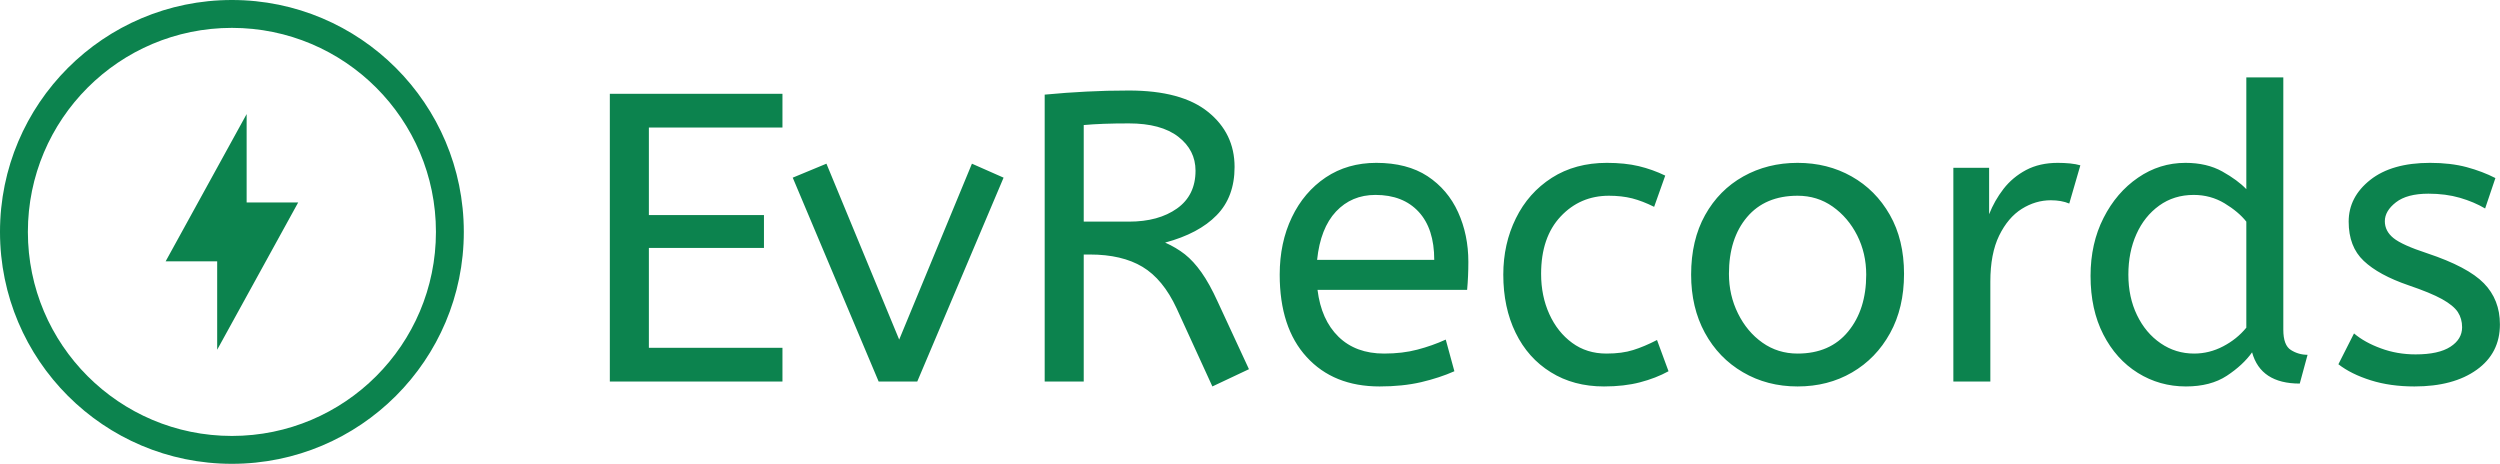
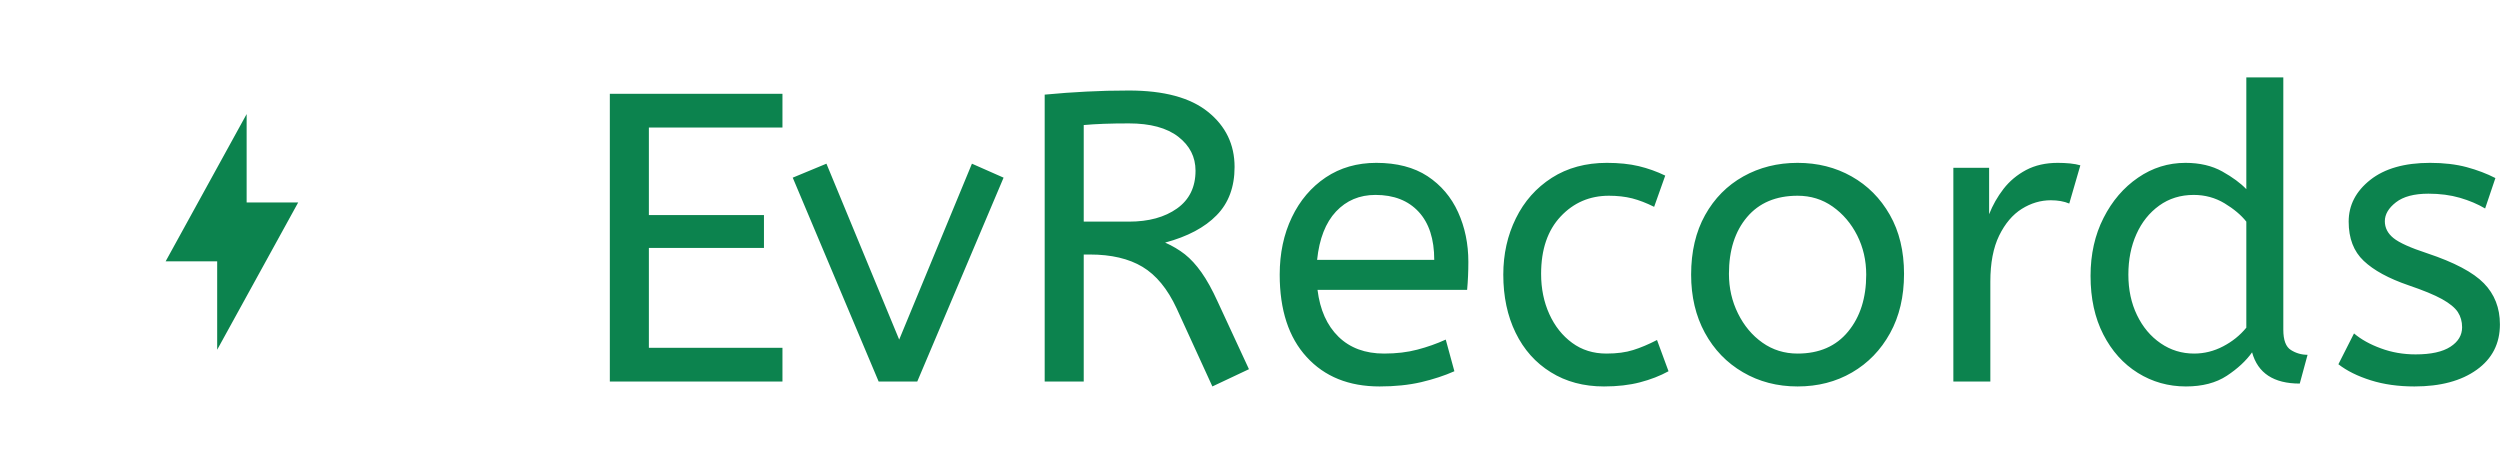
<svg xmlns="http://www.w3.org/2000/svg" viewBox="0 0 395.52 73.379" height="73.379" width="395.52">
  <g>
    <svg viewBox="0 0 523.105 97.049" height="73.379" width="395.52">
      <g transform="matrix(1,0,0,1,127.585,16.188)">
        <svg viewBox="0 0 395.52 64.673" height="64.673" width="395.52">
          <g id="textblocktransform">
            <svg viewBox="0 0 395.52 64.673" height="64.673" width="395.52" id="textblock">
              <g>
                <svg viewBox="0 0 395.52 64.673" height="64.673" width="395.52">
                  <g transform="matrix(1,0,0,1,0,0)">
                    <svg width="395.52" viewBox="4.5 -37 229.93 37.6" height="64.673" data-palette-color="#0c834e">
-                       <path d="M25.5 0L4.5 0 4.5-35 25.5-35 25.5-30.9 9.25-30.9 9.25-20.25 23.25-20.25 23.25-16.25 9.25-16.25 9.25-4.1 25.5-4.1 25.5 0ZM41.9 0L37.2 0 26.75-24.8 30.85-26.5 39.7-5.1 48.55-26.5 52.4-24.8 41.9 0ZM82.25-1.5L77.8 0.6 73.45-8.9Q71.8-12.45 69.3-13.95 66.8-15.45 62.9-15.45L62.9-15.45 62.15-15.45 62.15 0 57.4 0 57.4-34.9Q60.05-35.15 62.47-35.27 64.9-35.4 67.65-35.4L67.65-35.4Q74.05-35.4 77.27-32.8 80.5-30.2 80.5-26.1L80.5-26.1Q80.5-22.45 78.32-20.23 76.15-18 72.05-16.9L72.05-16.9Q73.4-16.3 74.45-15.48 75.5-14.65 76.47-13.28 77.45-11.9 78.45-9.7L78.45-9.7 82.25-1.5ZM62.15-31.2L62.15-19.45 67.65-19.45Q71.25-19.45 73.5-21.05 75.75-22.65 75.75-25.65L75.75-25.65Q75.75-28.15 73.65-29.78 71.55-31.4 67.65-31.4L67.65-31.4Q65.95-31.4 64.59-31.35 63.25-31.3 62.15-31.2L62.15-31.2ZM98.14 0.6L98.14 0.6Q92.54 0.6 89.27-2.98 85.99-6.55 85.99-13L85.99-13Q85.99-16.9 87.47-19.98 88.94-23.05 91.59-24.83 94.24-26.6 97.74-26.6L97.74-26.6Q101.49-26.6 103.97-24.98 106.44-23.35 107.69-20.6 108.94-17.85 108.94-14.55L108.94-14.55Q108.94-12.8 108.79-11.15L108.79-11.15 90.59-11.15Q91.04-7.5 93.14-5.45 95.24-3.4 98.69-3.4L98.69-3.4Q100.94-3.4 102.74-3.88 104.54-4.35 106.19-5.1L106.19-5.1 107.24-1.25Q105.44-0.45 103.19 0.08 100.94 0.6 98.14 0.6ZM90.54-14.8L90.54-14.8 104.79-14.8Q104.79-18.6 102.89-20.65 100.99-22.7 97.64-22.7L97.64-22.7Q94.74-22.7 92.84-20.68 90.94-18.65 90.54-14.8ZM125.44 0.6L125.44 0.6Q121.74 0.6 118.97-1.13 116.19-2.85 114.69-5.93 113.19-9 113.19-13L113.19-13Q113.19-16.75 114.72-19.85 116.24-22.95 119.09-24.78 121.94-26.6 125.79-26.6L125.79-26.6Q127.99-26.6 129.67-26.2 131.34-25.8 132.89-25.05L132.89-25.05 131.54-21.25Q130.14-21.95 128.87-22.28 127.59-22.6 126.04-22.6L126.04-22.6Q122.54-22.6 120.17-20.08 117.79-17.55 117.79-13.1L117.79-13.1Q117.79-10.4 118.79-8.2 119.79-6 121.57-4.7 123.34-3.4 125.74-3.4L125.74-3.4Q127.64-3.4 128.99-3.83 130.34-4.25 131.89-5.05L131.89-5.05 133.29-1.25Q131.74-0.4 129.81 0.1 127.89 0.6 125.44 0.6ZM148.99 0.6L148.99 0.6Q145.29 0.6 142.34-1.13 139.39-2.85 137.71-5.93 136.04-9 136.04-13L136.04-13Q136.04-17.2 137.74-20.25 139.44-23.3 142.39-24.95 145.34-26.6 148.99-26.6L148.99-26.6Q152.64-26.6 155.56-24.95 158.49-23.3 160.21-20.28 161.94-17.25 161.94-13.1L161.94-13.1Q161.94-8.95 160.24-5.88 158.54-2.8 155.61-1.1 152.69 0.6 148.99 0.6ZM148.99-3.4L148.99-3.4Q152.94-3.4 155.14-6.08 157.34-8.75 157.34-13L157.34-13Q157.34-15.6 156.24-17.78 155.14-19.95 153.26-21.28 151.39-22.6 148.99-22.6L148.99-22.6Q145.04-22.6 142.84-20 140.64-17.4 140.64-13.1L140.64-13.1Q140.64-10.5 141.74-8.28 142.84-6.05 144.71-4.73 146.59-3.4 148.99-3.4ZM172.44 0L167.94 0 167.94-26 172.29-26 172.29-20.35Q172.94-22 174.04-23.43 175.14-24.85 176.79-25.73 178.44-26.6 180.64-26.6L180.64-26.6Q181.39-26.6 182.14-26.53 182.89-26.45 183.39-26.3L183.39-26.3 182.04-21.65Q181.09-22.05 179.79-22.05L179.79-22.05Q177.94-22.05 176.26-21 174.59-19.95 173.51-17.75 172.44-15.55 172.44-12.15L172.44-12.15 172.44 0ZM196.23 0.6L196.23 0.6Q193.03 0.6 190.38-1.05 187.73-2.7 186.18-5.73 184.63-8.75 184.63-12.85L184.63-12.85Q184.63-16.8 186.21-19.9 187.78-23 190.41-24.8 193.03-26.6 196.18-26.6L196.18-26.6Q198.78-26.6 200.66-25.55 202.53-24.5 203.58-23.4L203.58-23.4 203.58-37 208.08-37 208.08-6.3Q208.08-4.4 209.01-3.83 209.93-3.25 211.03-3.25L211.03-3.25 210.08 0.25Q205.33 0.25 204.28-3.55L204.28-3.55Q203.18-2 201.21-0.7 199.23 0.6 196.23 0.6ZM197.23-3.4L197.23-3.4Q199.08-3.4 200.76-4.28 202.43-5.15 203.58-6.55L203.58-6.55 203.58-19.45Q202.63-20.65 200.93-21.68 199.23-22.7 197.18-22.7L197.18-22.7Q194.78-22.7 192.98-21.4 191.18-20.1 190.21-17.93 189.23-15.75 189.23-13L189.23-13Q189.23-10.25 190.28-8.08 191.33-5.9 193.16-4.65 194.98-3.4 197.23-3.4ZM224.03 0.6L224.03 0.6Q221.08 0.6 218.71-0.15 216.33-0.9 214.78-2.1L214.78-2.1 216.68-5.85Q217.98-4.75 219.96-4.03 221.93-3.3 224.18-3.3L224.18-3.3Q226.98-3.3 228.41-4.23 229.83-5.15 229.83-6.6L229.83-6.6Q229.83-7.65 229.31-8.45 228.78-9.25 227.38-10.03 225.98-10.8 223.33-11.7L223.33-11.7Q219.68-12.95 217.86-14.68 216.03-16.4 216.03-19.45L216.03-19.45Q216.03-22.45 218.66-24.53 221.28-26.6 225.93-26.6L225.93-26.6Q228.43-26.6 230.38-26.08 232.33-25.55 233.88-24.75L233.88-24.75 232.63-21.05Q231.28-21.85 229.56-22.35 227.83-22.85 225.73-22.85L225.73-22.85Q223.13-22.85 221.78-21.8 220.43-20.75 220.43-19.5L220.43-19.5Q220.43-18.3 221.48-17.45 222.53-16.6 225.58-15.6L225.58-15.6Q230.53-13.95 232.48-11.95 234.43-9.95 234.43-6.95L234.43-6.95Q234.43-3.45 231.61-1.43 228.78 0.6 224.03 0.6Z" opacity="1" transform="matrix(1,0,0,1,0,0)" fill="#0c834e" class="wordmark-text-0" data-fill-palette-color="primary" id="text-0" />
+                       <path d="M25.5 0L4.5 0 4.5-35 25.5-35 25.5-30.9 9.25-30.9 9.25-20.25 23.25-20.25 23.25-16.25 9.25-16.25 9.25-4.1 25.5-4.1 25.5 0ZM41.9 0L37.2 0 26.75-24.8 30.85-26.5 39.7-5.1 48.55-26.5 52.4-24.8 41.9 0ZM82.25-1.5L77.8 0.6 73.45-8.9Q71.8-12.45 69.3-13.95 66.8-15.45 62.9-15.45L62.9-15.45 62.15-15.45 62.15 0 57.4 0 57.4-34.9Q60.05-35.15 62.47-35.27 64.9-35.4 67.65-35.4L67.65-35.4Q74.05-35.4 77.27-32.8 80.5-30.2 80.5-26.1L80.5-26.1Q80.5-22.45 78.32-20.23 76.15-18 72.05-16.9L72.05-16.9Q73.4-16.3 74.45-15.48 75.5-14.65 76.47-13.28 77.45-11.9 78.45-9.7L78.45-9.7 82.25-1.5ZM62.15-31.2L62.15-19.45 67.65-19.45Q71.25-19.45 73.5-21.05 75.75-22.65 75.75-25.65L75.75-25.65Q75.75-28.15 73.65-29.78 71.55-31.4 67.65-31.4L67.65-31.4Q65.95-31.4 64.59-31.35 63.25-31.3 62.15-31.2L62.15-31.2ZM98.14 0.6L98.14 0.6Q92.54 0.6 89.27-2.98 85.99-6.55 85.99-13L85.99-13Q85.99-16.9 87.47-19.98 88.94-23.05 91.59-24.83 94.24-26.6 97.74-26.6L97.74-26.6Q101.49-26.6 103.97-24.98 106.44-23.35 107.69-20.6 108.94-17.85 108.94-14.55L108.94-14.55Q108.94-12.8 108.79-11.15L108.79-11.15 90.59-11.15Q91.04-7.5 93.14-5.45 95.24-3.4 98.69-3.4L98.69-3.4Q100.94-3.4 102.74-3.88 104.54-4.35 106.19-5.1L106.19-5.1 107.24-1.25Q105.44-0.45 103.19 0.08 100.94 0.6 98.14 0.6ZM90.54-14.8L90.54-14.8 104.79-14.8Q104.79-18.6 102.89-20.65 100.99-22.7 97.64-22.7L97.64-22.7Q94.74-22.7 92.84-20.68 90.94-18.65 90.54-14.8ZM125.44 0.6L125.44 0.6Q121.74 0.6 118.97-1.13 116.19-2.85 114.69-5.93 113.19-9 113.19-13L113.19-13Q113.19-16.75 114.72-19.85 116.24-22.95 119.09-24.78 121.94-26.6 125.79-26.6L125.79-26.6Q127.99-26.6 129.67-26.2 131.34-25.8 132.89-25.05L132.89-25.05 131.54-21.25Q130.14-21.95 128.87-22.28 127.59-22.6 126.04-22.6L126.04-22.6Q122.54-22.6 120.17-20.08 117.79-17.55 117.79-13.1L117.79-13.1Q117.79-10.4 118.79-8.2 119.79-6 121.57-4.7 123.34-3.4 125.74-3.4Q127.64-3.4 128.99-3.83 130.34-4.25 131.89-5.05L131.89-5.05 133.29-1.25Q131.74-0.4 129.81 0.1 127.89 0.6 125.44 0.6ZM148.99 0.6L148.99 0.6Q145.29 0.6 142.34-1.13 139.39-2.85 137.71-5.93 136.04-9 136.04-13L136.04-13Q136.04-17.2 137.74-20.25 139.44-23.3 142.39-24.95 145.34-26.6 148.99-26.6L148.99-26.6Q152.64-26.6 155.56-24.95 158.49-23.3 160.21-20.28 161.94-17.25 161.94-13.1L161.94-13.1Q161.94-8.95 160.24-5.88 158.54-2.8 155.61-1.1 152.69 0.6 148.99 0.6ZM148.99-3.4L148.99-3.4Q152.94-3.4 155.14-6.08 157.34-8.75 157.34-13L157.34-13Q157.34-15.6 156.24-17.78 155.14-19.95 153.26-21.28 151.39-22.6 148.99-22.6L148.99-22.6Q145.04-22.6 142.84-20 140.64-17.4 140.64-13.1L140.64-13.1Q140.64-10.5 141.74-8.28 142.84-6.05 144.71-4.73 146.59-3.4 148.99-3.4ZM172.44 0L167.94 0 167.94-26 172.29-26 172.29-20.35Q172.94-22 174.04-23.43 175.14-24.85 176.79-25.73 178.44-26.6 180.64-26.6L180.64-26.6Q181.39-26.6 182.14-26.53 182.89-26.45 183.39-26.3L183.39-26.3 182.04-21.65Q181.09-22.05 179.79-22.05L179.79-22.05Q177.94-22.05 176.26-21 174.59-19.95 173.51-17.75 172.44-15.55 172.44-12.15L172.44-12.15 172.44 0ZM196.23 0.6L196.23 0.6Q193.03 0.6 190.38-1.05 187.73-2.7 186.18-5.73 184.63-8.75 184.63-12.85L184.63-12.85Q184.63-16.8 186.21-19.9 187.78-23 190.41-24.8 193.03-26.6 196.18-26.6L196.18-26.6Q198.78-26.6 200.66-25.55 202.53-24.5 203.58-23.4L203.58-23.4 203.58-37 208.08-37 208.08-6.3Q208.08-4.4 209.01-3.83 209.93-3.25 211.03-3.25L211.03-3.25 210.08 0.25Q205.33 0.25 204.28-3.55L204.28-3.55Q203.18-2 201.21-0.7 199.23 0.6 196.23 0.6ZM197.23-3.4L197.23-3.4Q199.08-3.4 200.76-4.28 202.43-5.15 203.58-6.55L203.58-6.55 203.58-19.45Q202.63-20.65 200.93-21.68 199.23-22.7 197.18-22.7L197.18-22.7Q194.78-22.7 192.98-21.4 191.18-20.1 190.21-17.93 189.23-15.75 189.23-13L189.23-13Q189.23-10.25 190.28-8.08 191.33-5.9 193.16-4.65 194.98-3.4 197.23-3.4ZM224.03 0.6L224.03 0.6Q221.08 0.6 218.71-0.15 216.33-0.9 214.78-2.1L214.78-2.1 216.68-5.85Q217.98-4.75 219.96-4.03 221.93-3.3 224.18-3.3L224.18-3.3Q226.98-3.3 228.41-4.23 229.83-5.15 229.83-6.6L229.83-6.6Q229.83-7.65 229.31-8.45 228.78-9.25 227.38-10.03 225.98-10.8 223.33-11.7L223.33-11.7Q219.68-12.95 217.86-14.68 216.03-16.4 216.03-19.45L216.03-19.45Q216.03-22.45 218.66-24.53 221.28-26.6 225.93-26.6L225.93-26.6Q228.43-26.6 230.38-26.08 232.33-25.55 233.88-24.75L233.88-24.75 232.63-21.05Q231.28-21.85 229.56-22.35 227.83-22.85 225.73-22.85L225.73-22.85Q223.13-22.85 221.78-21.8 220.43-20.75 220.43-19.5L220.43-19.5Q220.43-18.3 221.48-17.45 222.53-16.6 225.58-15.6L225.58-15.6Q230.53-13.95 232.48-11.95 234.43-9.95 234.43-6.95L234.43-6.95Q234.43-3.45 231.61-1.43 228.78 0.6 224.03 0.6Z" opacity="1" transform="matrix(1,0,0,1,0,0)" fill="#0c834e" class="wordmark-text-0" data-fill-palette-color="primary" id="text-0" />
                    </svg>
                  </g>
                </svg>
              </g>
            </svg>
          </g>
        </svg>
      </g>
      <g>
        <svg viewBox="0 0 97.049 97.049" height="97.049" width="97.049">
          <g>
            <svg />
          </g>
          <g id="icon-0">
            <svg viewBox="0 0 97.049 97.049" height="97.049" width="97.049">
              <g>
-                 <path d="M0 48.525c0-26.799 21.725-48.525 48.525-48.525 26.799 0 48.525 21.725 48.524 48.525 0 26.799-21.725 48.525-48.524 48.524-26.799 0-48.525-21.725-48.525-48.524zM48.525 91.217c23.578 0 42.692-19.114 42.692-42.692 0-23.578-19.114-42.692-42.692-42.693-23.578 0-42.692 19.114-42.693 42.693 0 23.578 19.114 42.692 42.693 42.692z" data-fill-palette-color="accent" fill="#0c834e" stroke="transparent" />
-               </g>
+                 </g>
              <g transform="matrix(1,0,0,1,34.655,23.867)">
                <svg viewBox="0 0 27.739 49.315" height="49.315" width="27.739">
                  <g>
                    <svg version="1.1" data-icon="electric" data-container-transform="translate(7)" viewBox="7 0 18 32" x="0" y="0" height="49.315" width="27.739" class="icon-dxe-0" data-fill-palette-color="accent" id="dxe-0">
                      <path d="M18 0L7 20H14V32L25 12H18z" fill="#0c834e" data-fill-palette-color="accent" />
                    </svg>
                  </g>
                </svg>
              </g>
            </svg>
          </g>
        </svg>
      </g>
    </svg>
  </g>
  <defs />
</svg>